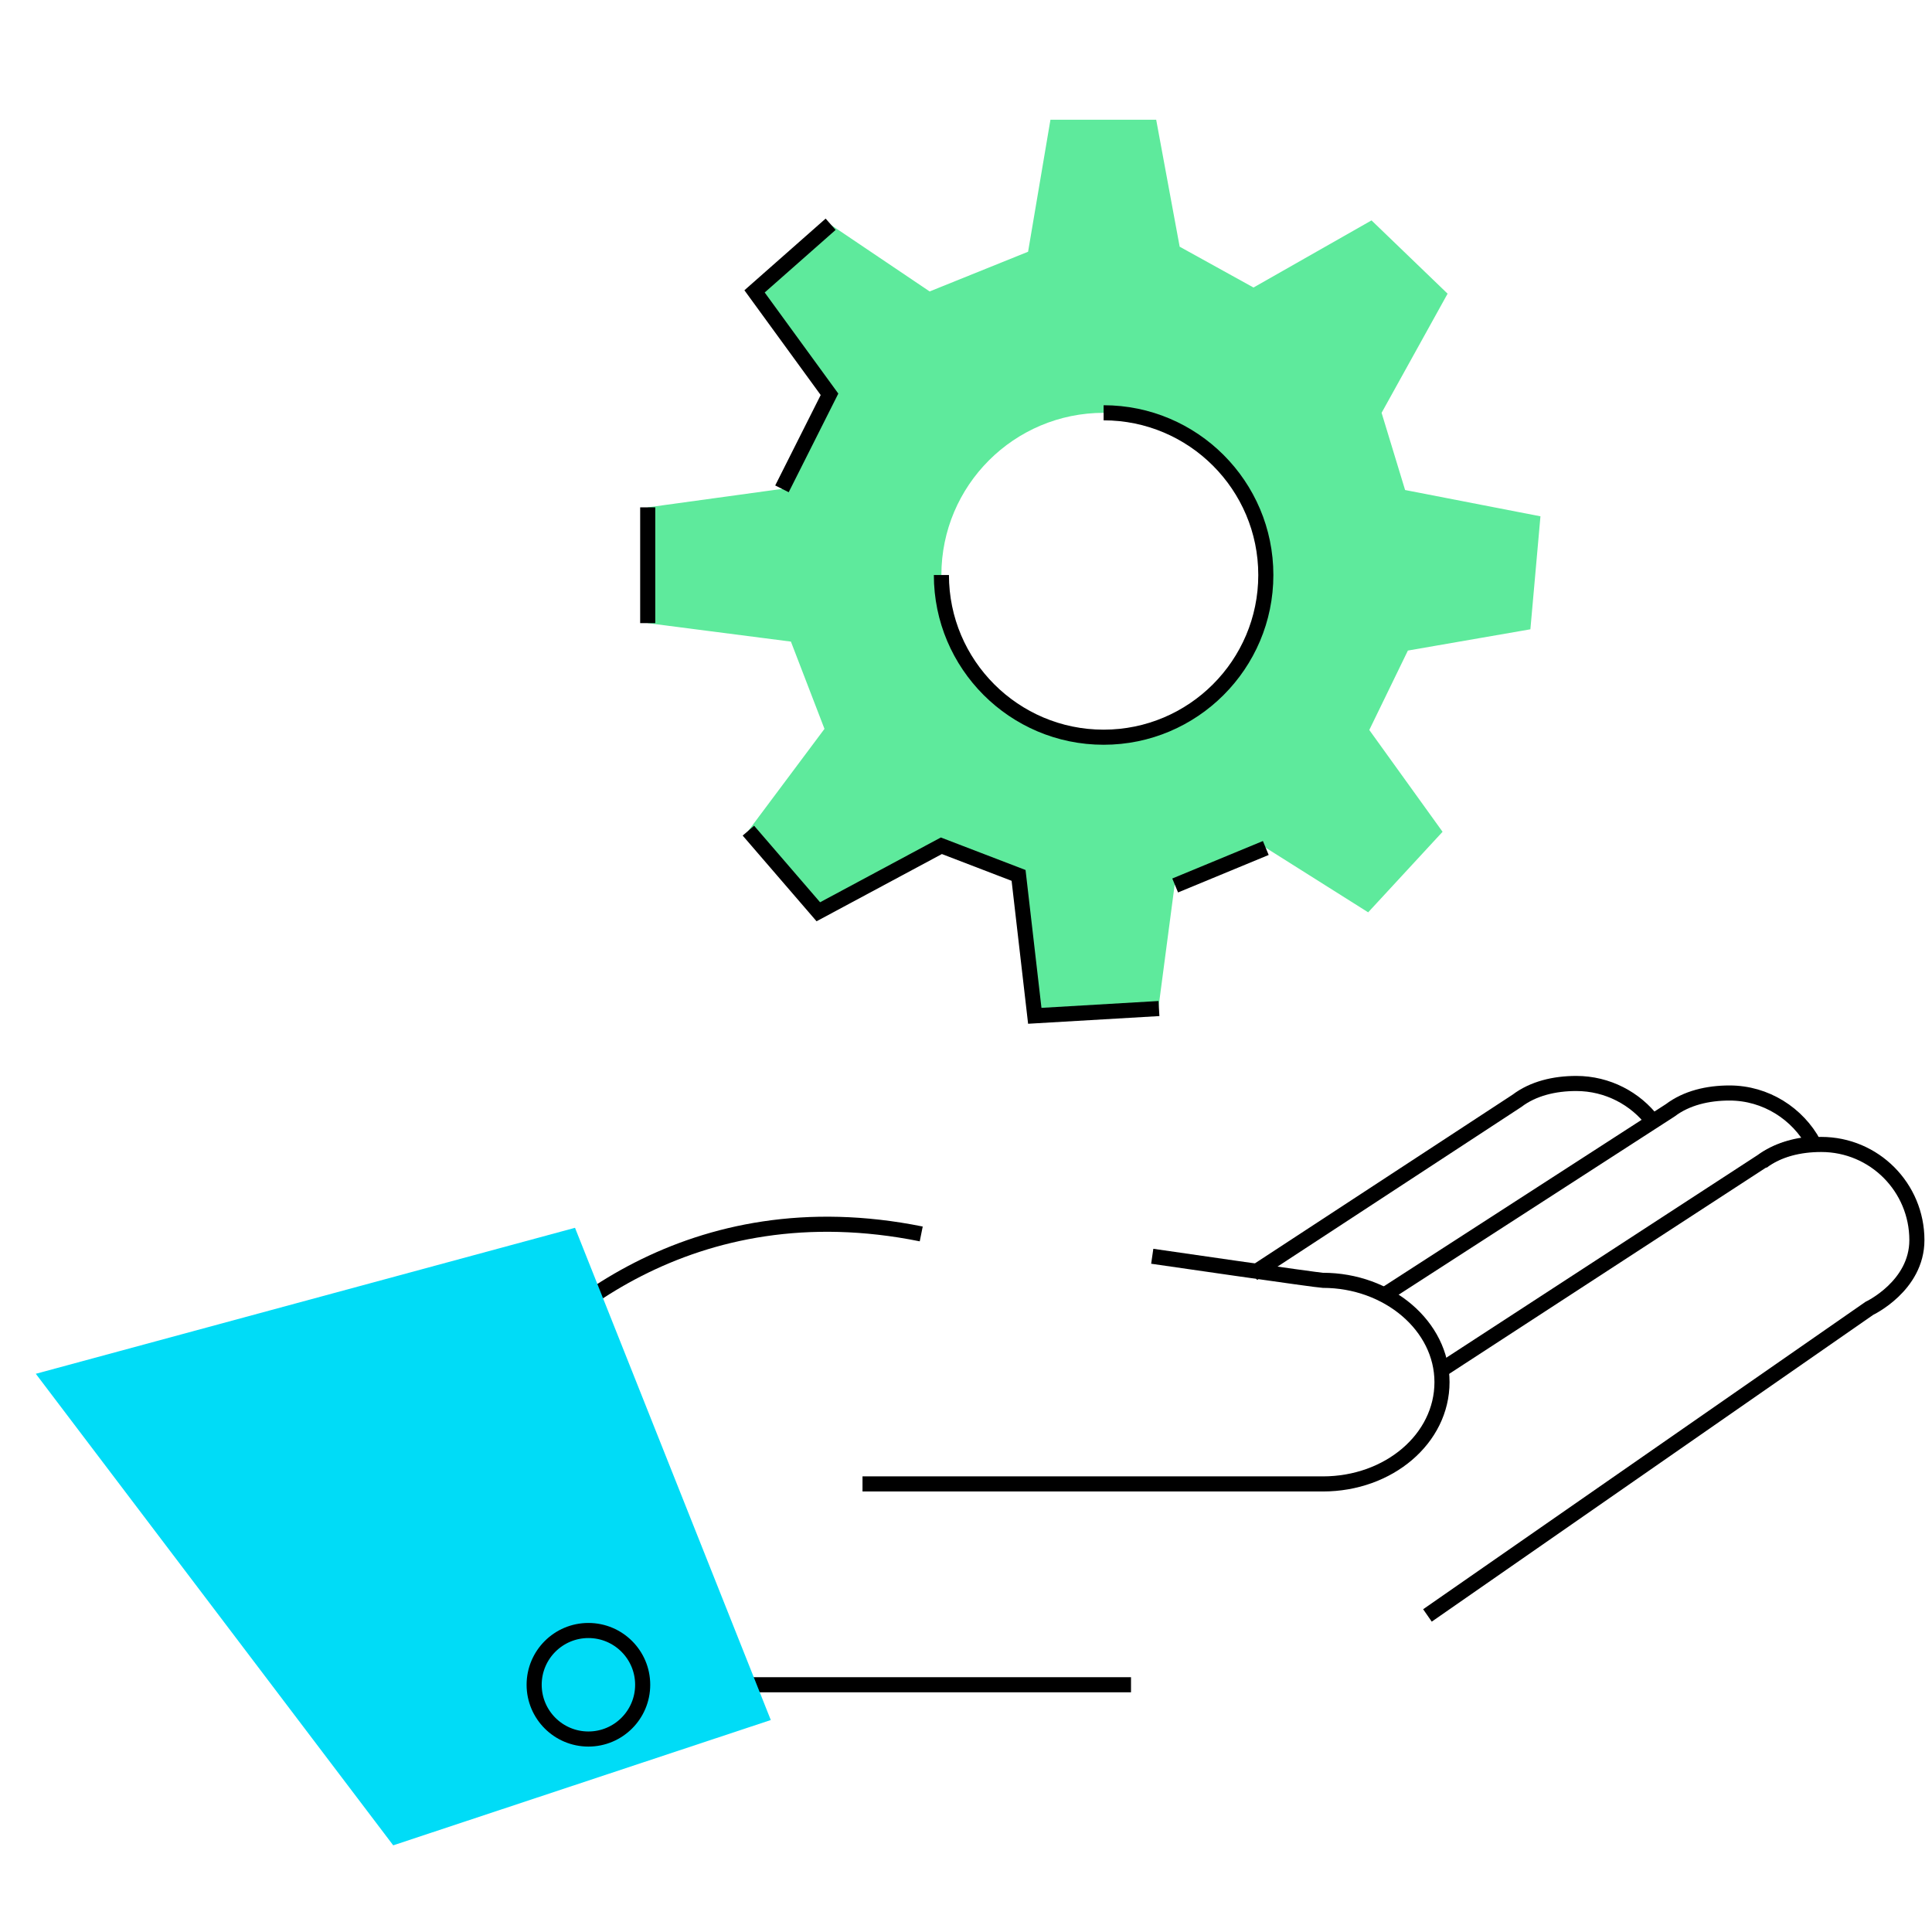
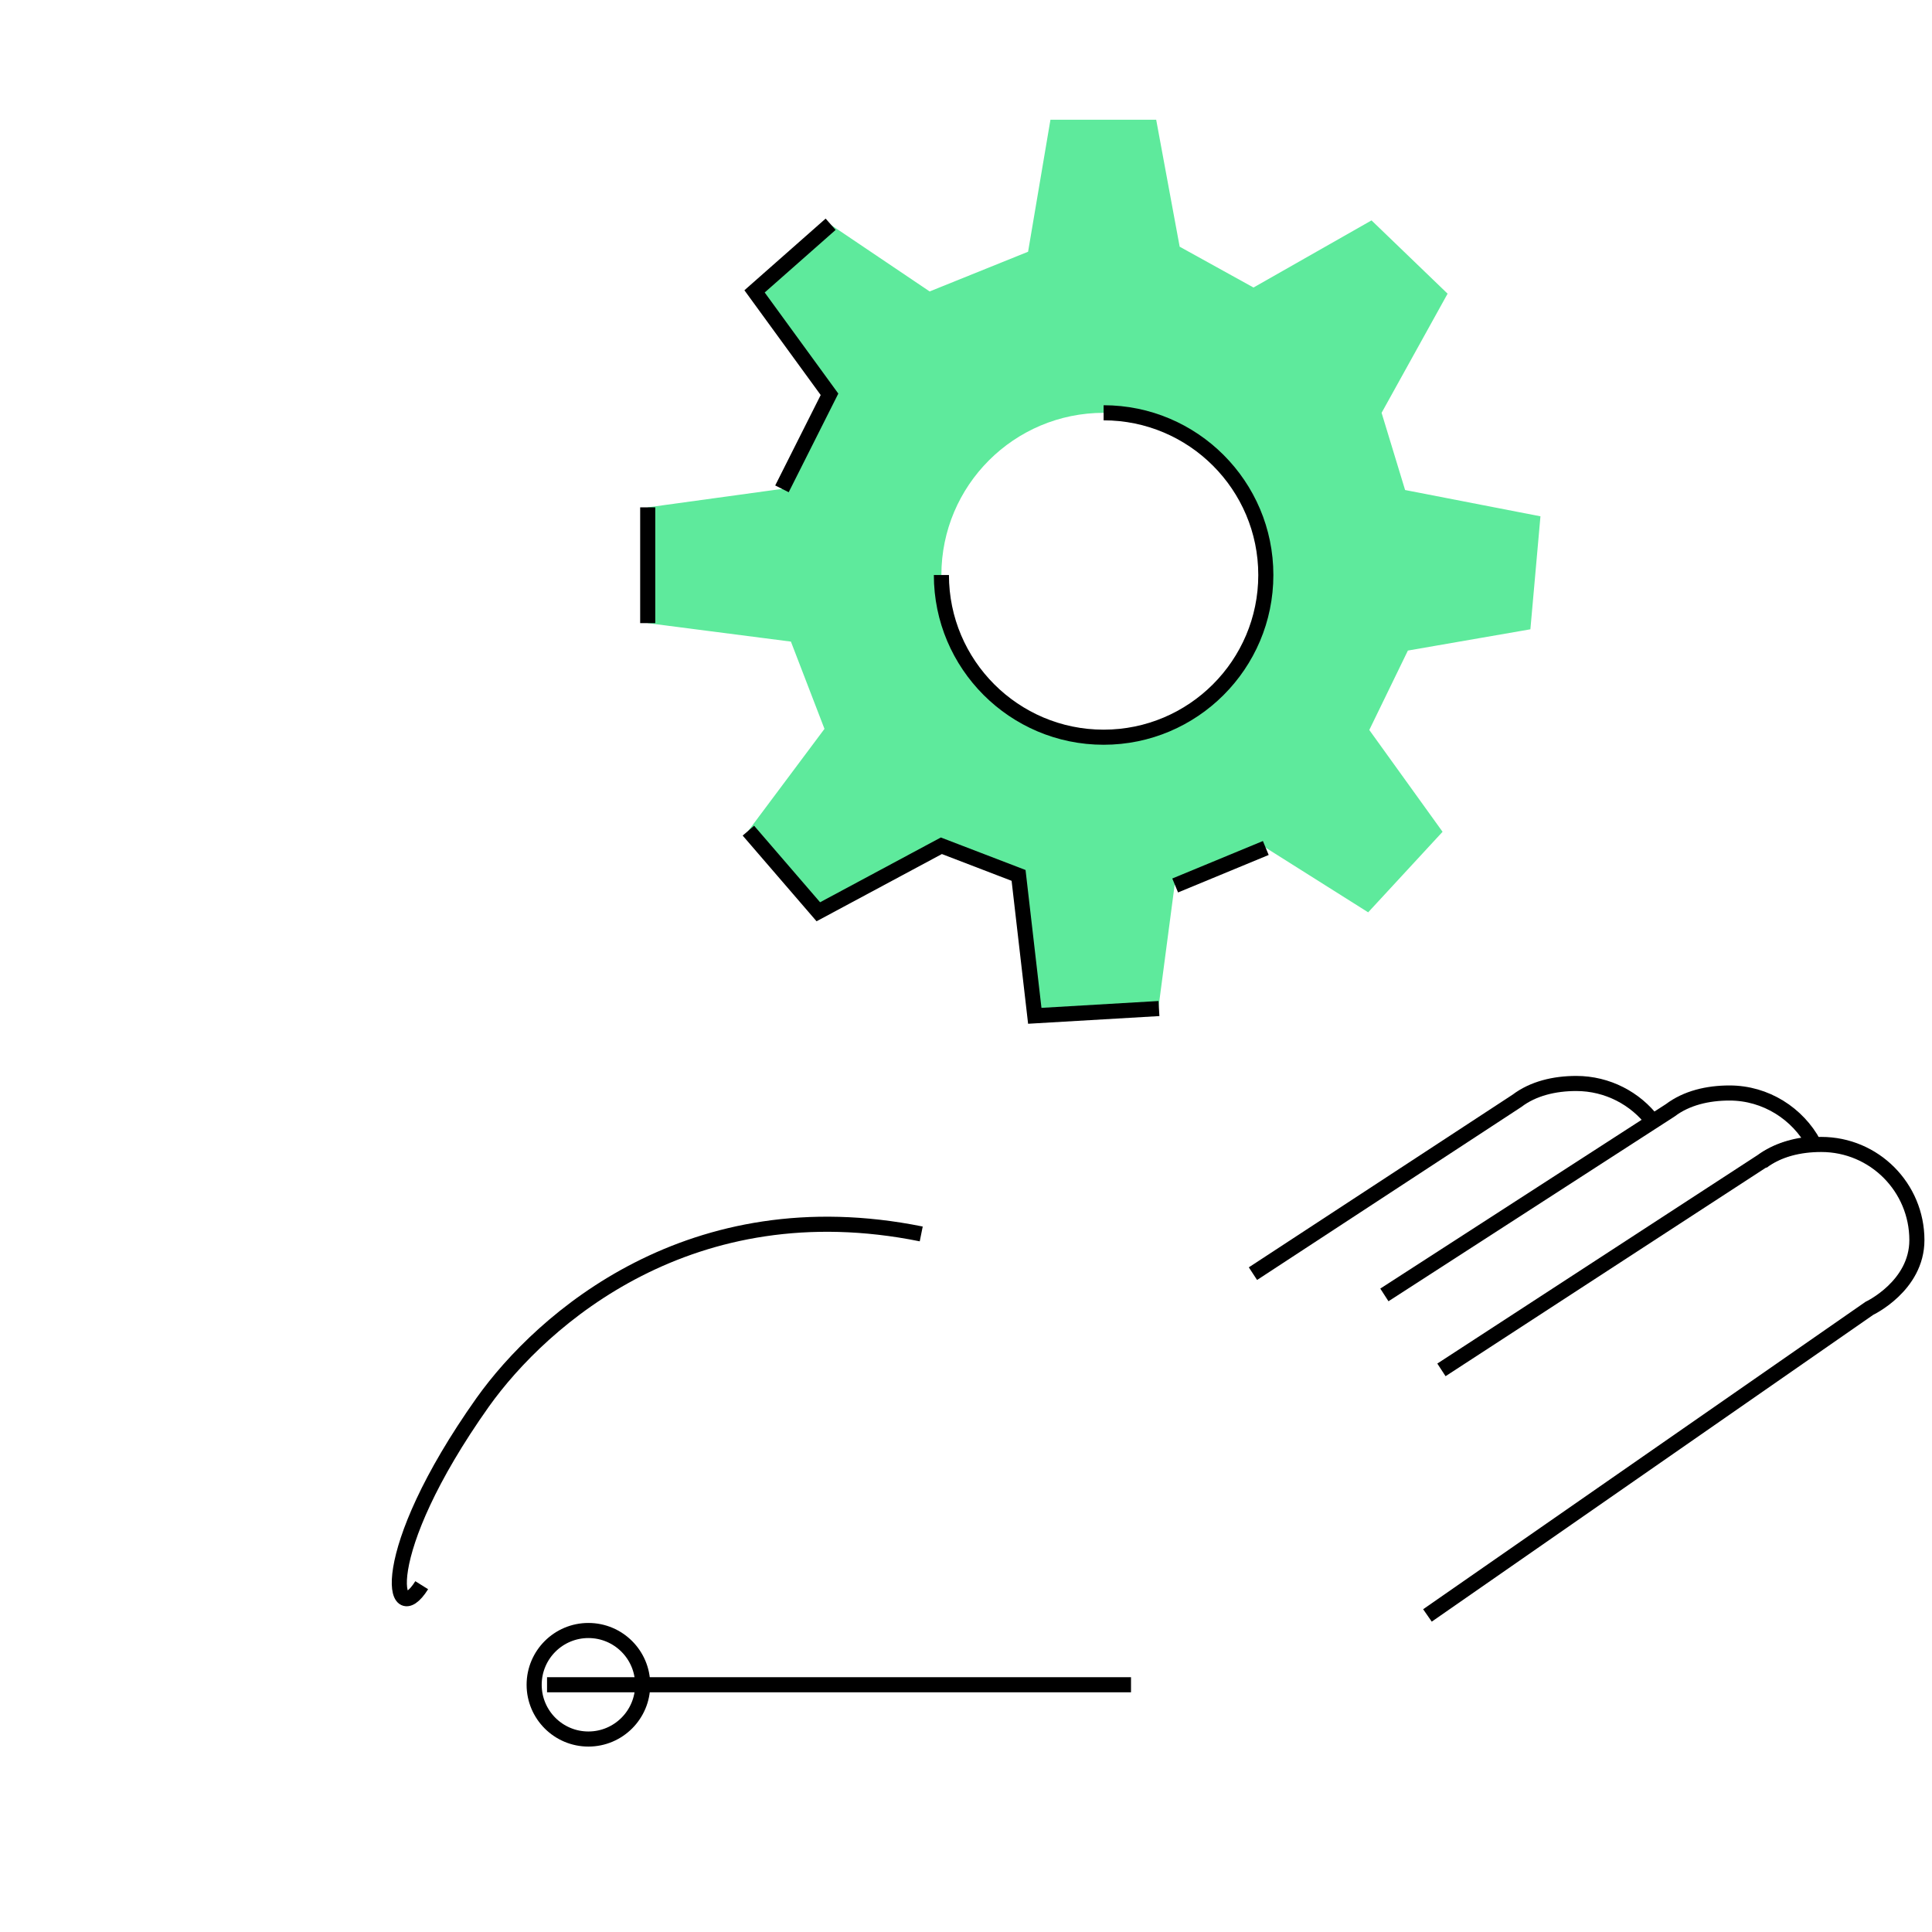
<svg xmlns="http://www.w3.org/2000/svg" width="128" height="128" viewBox="0 0 128 128" fill="none">
  <g clip-path="url(#clip0_3_280)">
    <path d="M27.94 105.024C26.013 108.1 24.79 103.06 31.98 92.906C35.945 87.347 45.802 78.675 61.034 81.751" stroke="black" stroke-miterlimit="10" />
-     <path d="M57.143 98.314C57.143 98.314 86.938 98.314 87.642 98.314C92.015 98.314 95.536 95.313 95.536 91.57C95.536 87.864 91.978 84.825 87.642 84.825C87.309 84.825 76.339 83.231 76.339 83.231" stroke="black" stroke-miterlimit="10" />
    <path d="M116.733 76.972C117.808 76.156 119.216 75.823 120.662 75.823C124.182 75.823 126.999 78.677 126.999 82.16C126.999 85.199 123.849 86.681 123.849 86.681L94.572 107.027" stroke="black" stroke-miterlimit="10" />
    <path d="M36.243 111.619H74.932" stroke="black" stroke-miterlimit="10" />
    <path d="M109.508 74.303C108.359 72.784 106.506 71.783 104.431 71.783C102.986 71.783 101.577 72.117 100.503 72.932L83.011 84.383" stroke="black" stroke-miterlimit="10" />
    <path d="M95.499 90.758L116.734 76.935C117.697 76.231 118.92 75.86 120.18 75.786C119.106 73.785 116.993 72.414 114.584 72.414C113.139 72.414 111.731 72.747 110.656 73.562L91.719 85.792" stroke="black" stroke-miterlimit="10" />
-     <path d="M2.372 91.017L38.096 81.345L51.067 113.956L26.052 122.258L2.372 91.017Z" fill="#00DCF7" />
    <path d="M38.984 115.215C40.969 115.215 42.579 113.605 42.579 111.62C42.579 109.635 40.969 108.025 38.984 108.025C36.999 108.025 35.389 109.635 35.389 111.62C35.389 113.605 36.999 115.215 38.984 115.215Z" stroke="black" stroke-miterlimit="10" />
    <path d="M101.392 41.693L102.059 34.207L93.091 32.465L91.534 27.351L95.907 19.457L90.867 14.602L83.048 19.049L78.156 16.344L76.6 7.932H69.595L68.113 16.678L61.591 19.309L54.994 14.862L49.954 19.309L54.883 26.128L51.807 32.391L42.913 33.614V41.285L52.4 42.508L54.624 48.289L49.584 55.034L54.179 60.37L62.332 55.997L67.446 57.961L68.558 67.263L76.748 66.781L77.823 58.628L83.826 56.145L90.645 60.444L95.574 55.108L90.719 48.363L93.276 43.101L101.392 41.693ZM73.116 48.845C67.187 48.845 62.369 44.027 62.369 38.098C62.369 32.168 67.187 27.351 73.116 27.351C79.045 27.351 83.863 32.168 83.863 38.098C83.863 44.027 79.045 48.845 73.116 48.845Z" fill="#5EEA9C" />
    <path d="M73.117 27.348C79.046 27.348 83.864 32.165 83.864 38.095C83.864 44.024 79.046 48.842 73.117 48.842C67.188 48.842 62.37 44.024 62.37 38.095" stroke="black" stroke-miterlimit="10" />
    <path d="M51.807 32.387L54.957 26.124L49.991 19.305L55.031 14.858" stroke="black" stroke-miterlimit="10" />
    <path d="M42.913 41.284V33.613" stroke="black" stroke-miterlimit="10" />
    <path d="M76.784 66.818L68.557 67.3L67.483 57.998L62.368 56.034L54.216 60.407L49.583 55.033" stroke="black" stroke-miterlimit="10" />
    <path d="M83.862 56.182L77.858 58.665" stroke="black" stroke-miterlimit="10" />
  </g>
  <defs>
    <clipPath id="clip0_3_280">
      <rect width="125.148" height="114.326" fill="white" transform="translate(2.372 7.932)" />
    </clipPath>
  </defs>
</svg>